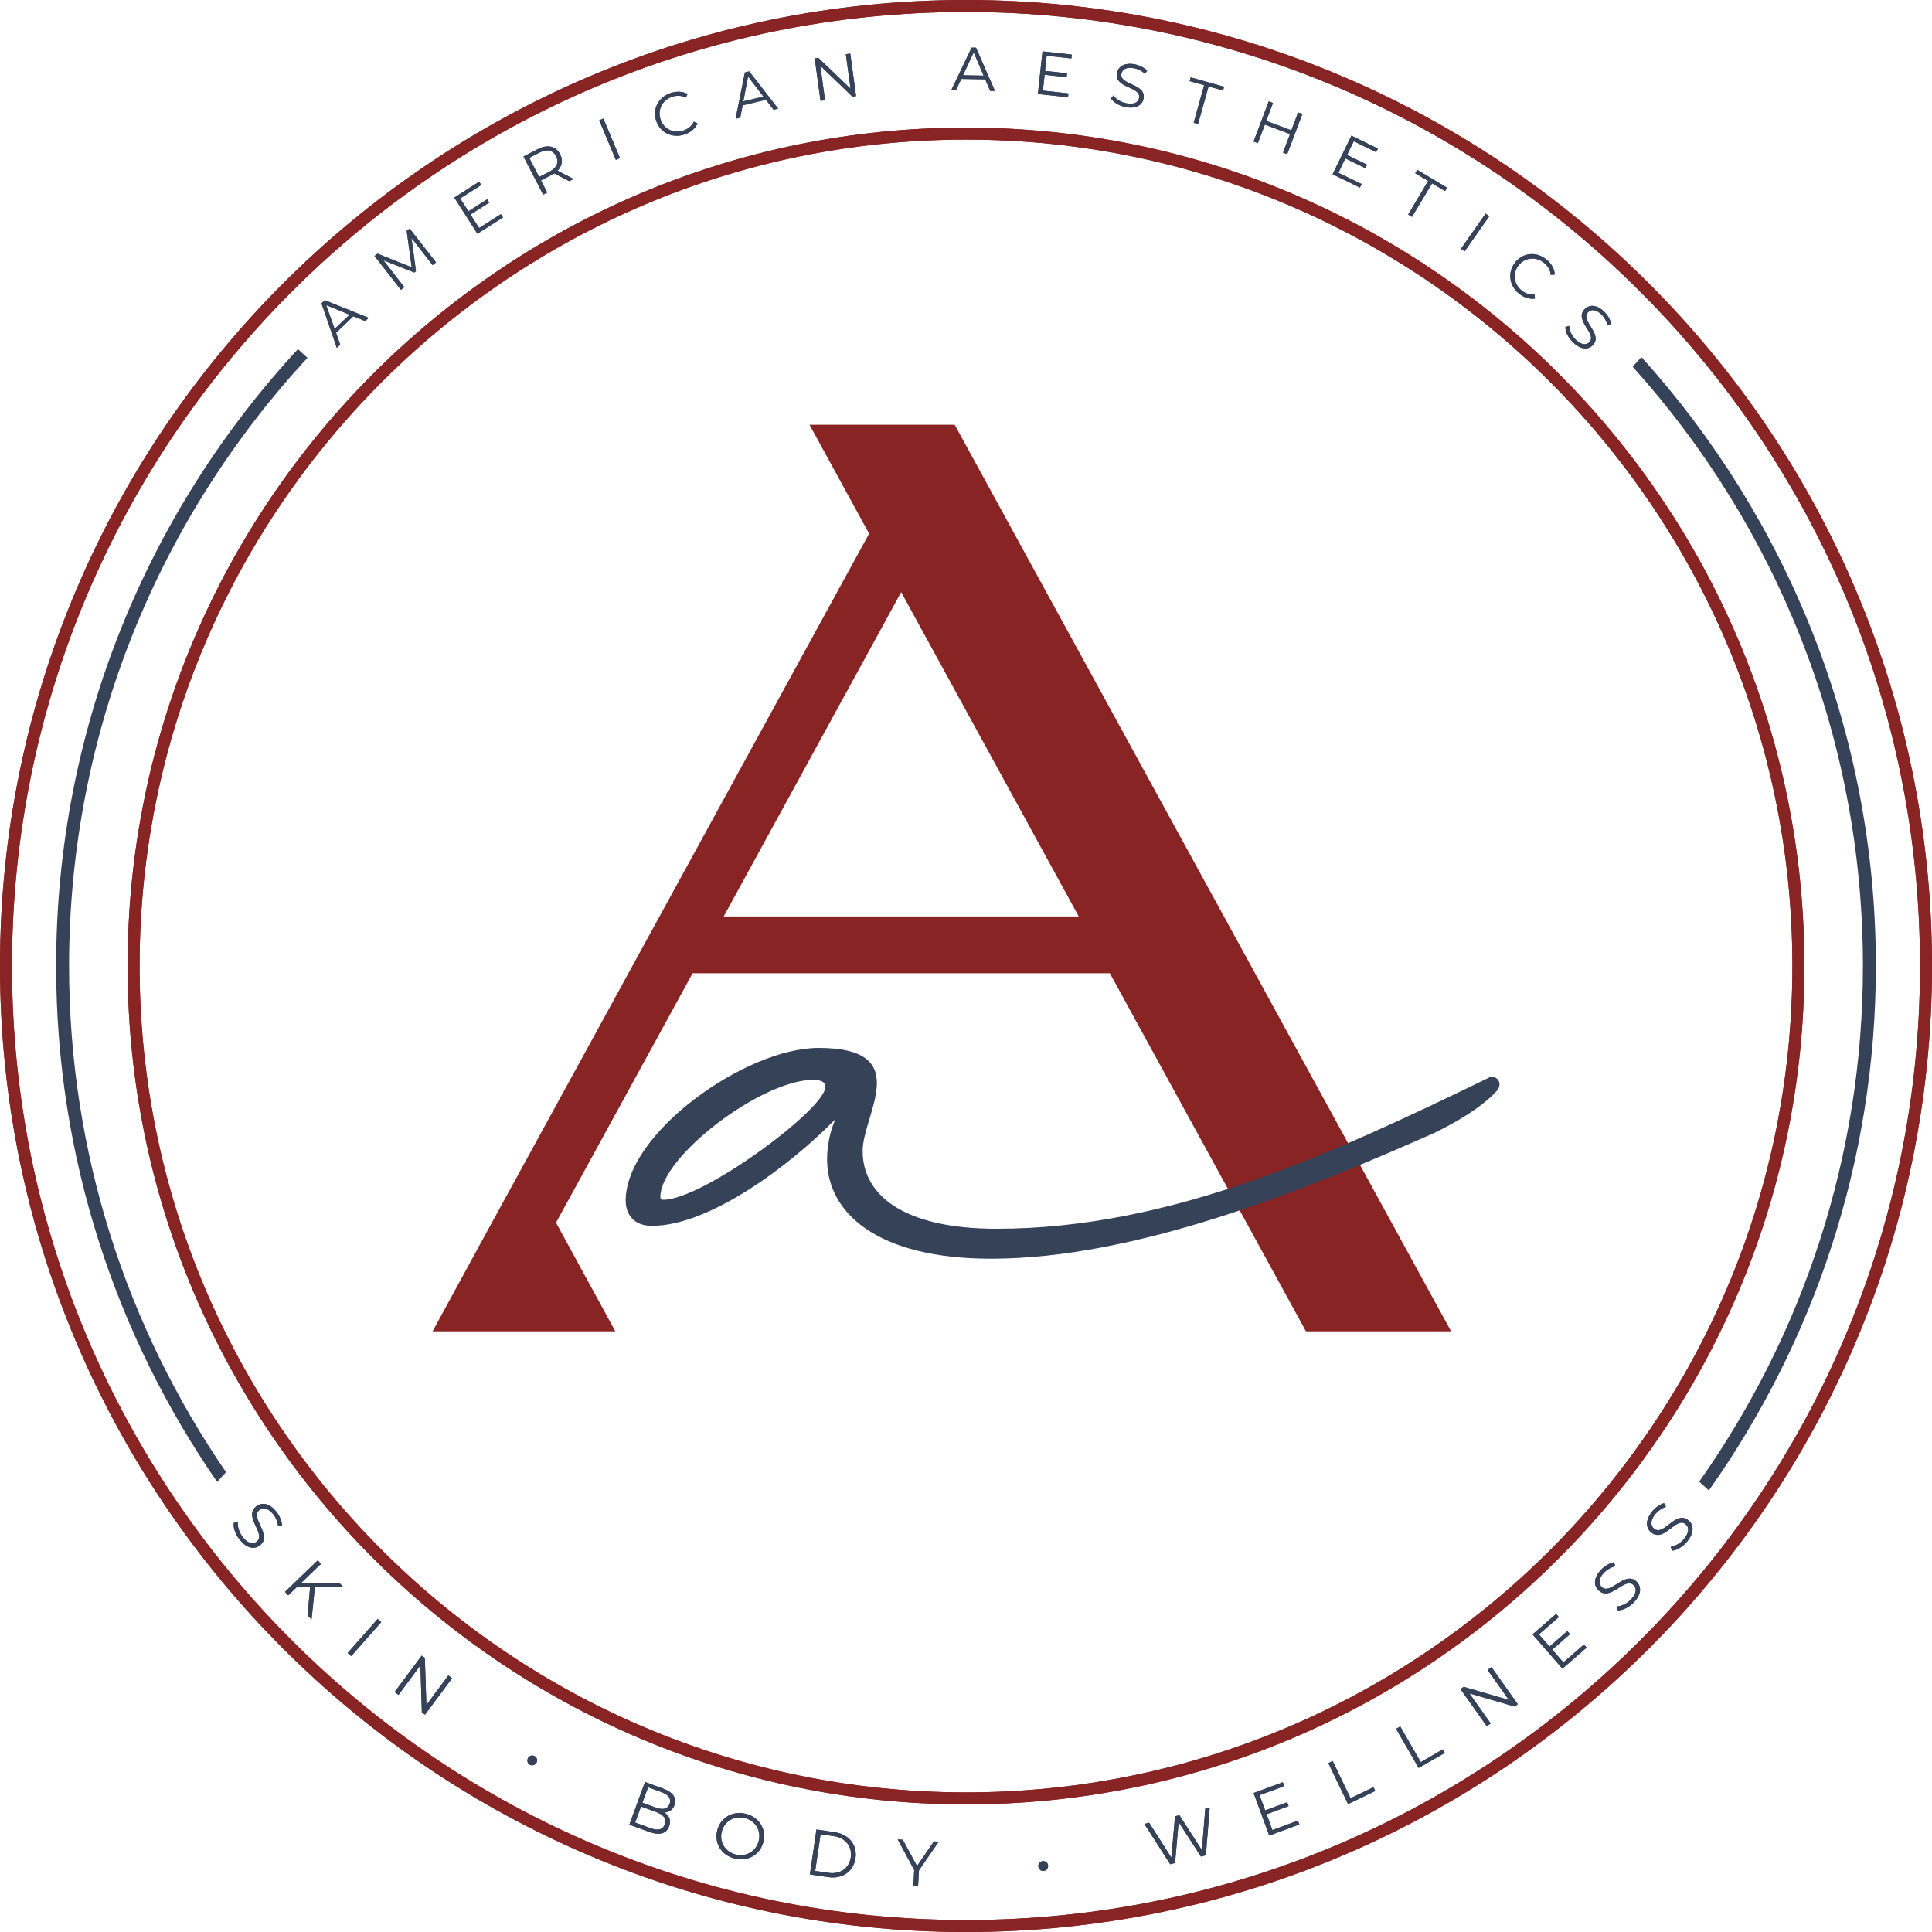
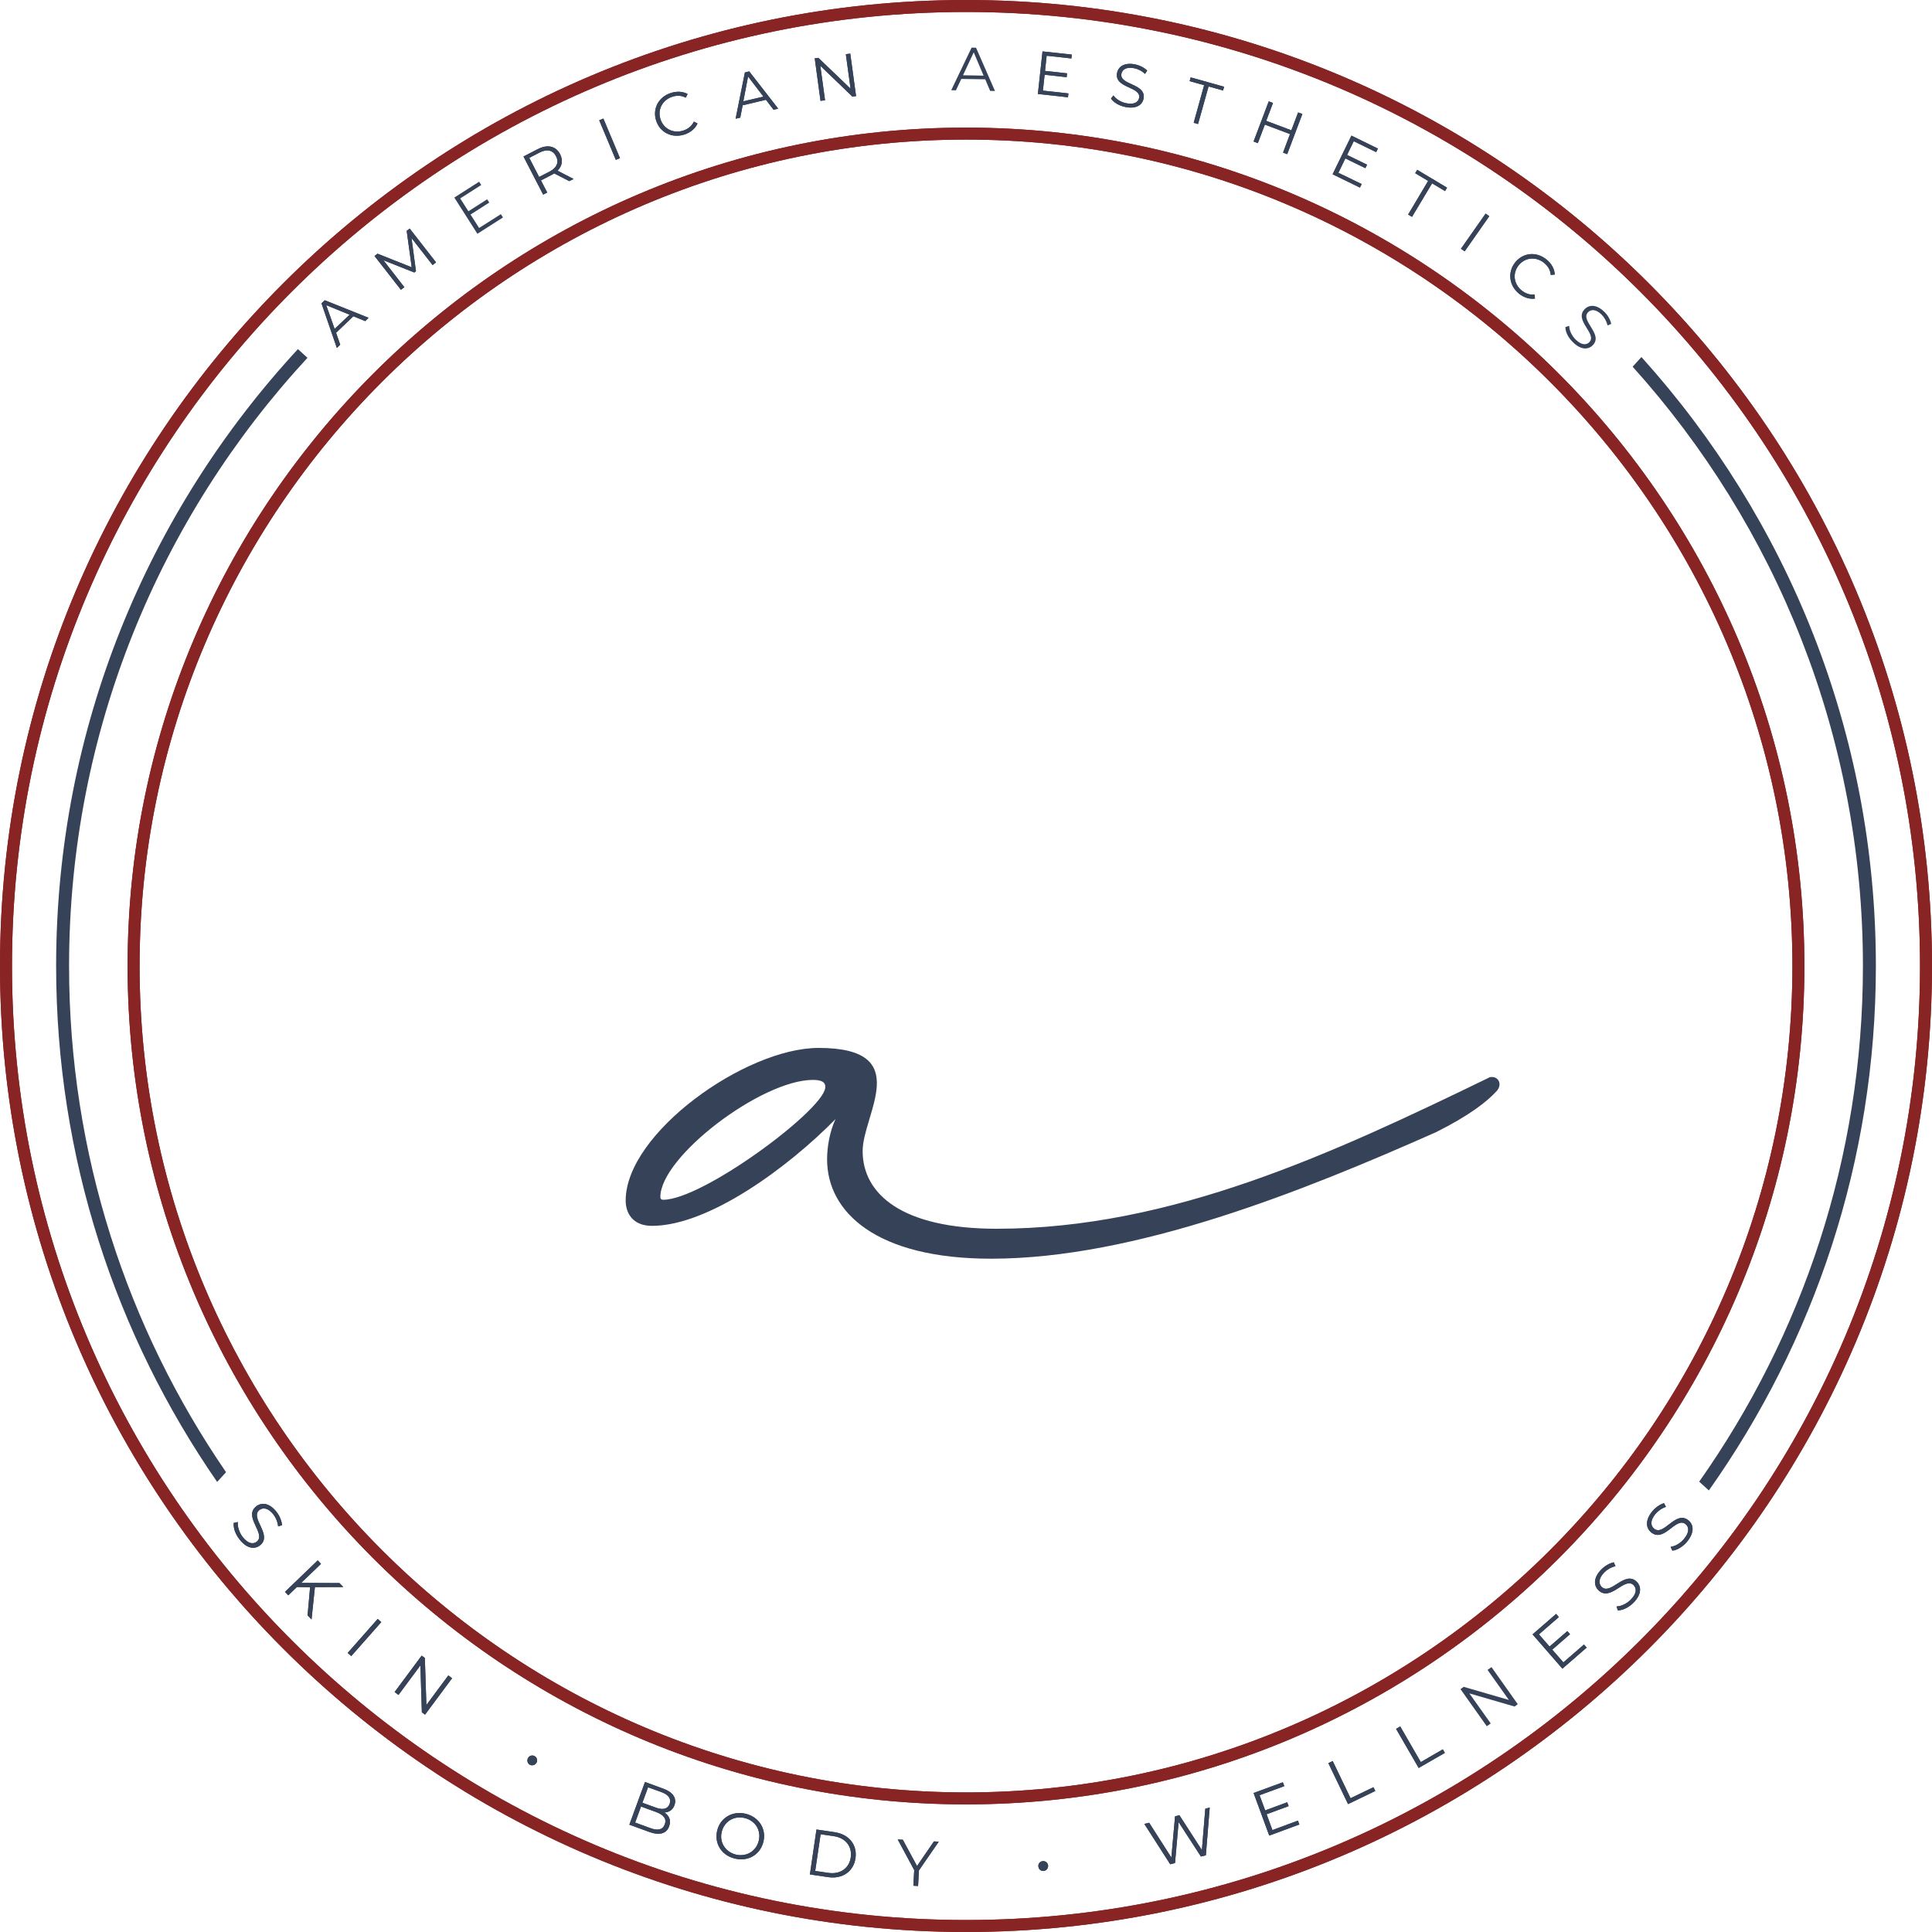
<svg xmlns="http://www.w3.org/2000/svg" width="350" height="350" viewBox="0 0 350 350" fill="none">
  <g clip-path="url(#clip0_5078_854)">
    <path d="M42.35 275.887L43.085 275.73C42.998 276.552 43.33 277.62 43.995 278.477C44.958 279.685 45.885 279.79 46.515 279.282C48.282 277.882 44.03 274.785 46.41 272.895C47.355 272.142 48.755 272.212 50.068 273.857C50.645 274.575 51.03 275.502 51.1 276.307L50.383 276.517C50.295 275.677 49.962 274.907 49.508 274.33C48.562 273.157 47.635 273.052 46.987 273.56C45.22 274.977 49.455 278.075 47.11 279.947C46.165 280.7 44.765 280.595 43.453 278.95C42.648 277.987 42.227 276.762 42.35 275.887Z" fill="#354258" />
    <path d="M56.175 287.542L53.778 287.507L52.22 289.012L51.625 288.382L57.557 282.677L58.153 283.307L54.565 286.755L61.495 286.79L62.195 287.507L57.05 287.525L56.438 293.387L55.72 292.635L56.175 287.542Z" fill="#354258" />
    <path d="M68.425 293.282L69.073 293.86L63.63 300.02L62.983 299.442L68.425 293.282Z" fill="#354258" />
    <path d="M81.9 304.027L77 310.625L76.423 310.205L76.16 301.7L72.188 307.055L71.487 306.53L76.388 299.932L76.965 300.352L77.245 308.875L81.218 303.52L81.9 304.027Z" fill="#354258" />
    <path d="M95.655 318.482C95.9 318.045 96.425 317.905 96.845 318.132C97.265 318.36 97.44 318.885 97.195 319.322C96.95 319.777 96.407 319.917 95.987 319.707C95.567 319.462 95.41 318.937 95.655 318.482Z" fill="#354258" />
    <path d="M121.223 330.855C120.75 332.167 119.49 332.57 117.565 331.852L114.013 330.557L116.848 322.822L120.19 324.047C121.923 324.677 122.64 325.762 122.185 327.022C121.87 327.915 121.17 328.317 120.365 328.352C121.258 328.93 121.608 329.805 121.223 330.855ZM120.435 330.487C120.803 329.49 120.225 328.772 118.86 328.265L116.13 327.267L115.063 330.172L117.793 331.17C119.158 331.677 120.068 331.502 120.435 330.487ZM117.408 323.785L116.375 326.585L118.843 327.477C120.085 327.932 120.978 327.722 121.31 326.795C121.643 325.867 121.1 325.132 119.875 324.677L117.408 323.785Z" fill="#354258" />
    <path d="M129.938 331.572C130.533 329.262 132.755 327.985 135.153 328.597C137.533 329.21 138.88 331.38 138.285 333.707C137.69 336.035 135.468 337.295 133.07 336.682C130.673 336.087 129.343 333.9 129.938 331.572ZM137.445 333.515C137.935 331.625 136.868 329.857 134.96 329.367C133.035 328.877 131.25 329.91 130.76 331.8C130.27 333.707 131.355 335.457 133.263 335.965C135.188 336.437 136.955 335.405 137.445 333.515Z" fill="#354258" />
    <path d="M147.91 331.432L151.218 331.922C153.825 332.307 155.33 334.232 154.98 336.63C154.63 339.027 152.635 340.445 150.028 340.06L146.72 339.57L147.91 331.432ZM150.08 339.29C152.233 339.605 153.843 338.432 154.123 336.49C154.403 334.53 153.213 332.955 151.06 332.64L148.663 332.29L147.683 338.94L150.08 339.29Z" fill="#354258" />
    <path d="M166.478 338.835L166.32 341.67L165.463 341.617L165.62 338.782L162.628 333.235L163.555 333.287L166.128 338.047L169.19 333.585L170.065 333.637L166.478 338.835Z" fill="#354258" />
    <path d="M188.108 338.117C188.055 337.61 188.423 337.207 188.913 337.155C189.385 337.12 189.823 337.452 189.875 337.96C189.91 338.467 189.543 338.905 189.07 338.94C188.58 338.992 188.16 338.642 188.108 338.117Z" fill="#354258" />
    <path d="M219.153 327.442L218.453 336.105L217.56 336.332L213.518 330.102L212.87 337.505L211.995 337.732L207.305 330.417L208.18 330.207L212.205 336.507L212.87 329.035L213.658 328.842L217.735 335.16L218.348 327.67L219.153 327.442Z" fill="#354258" />
    <path d="M235.13 329.822L235.393 330.522L229.933 332.535L227.098 324.817L232.4 322.875L232.663 323.575L228.183 325.22L229.198 327.967L233.188 326.497L233.45 327.197L229.46 328.667L230.51 331.537L235.13 329.822Z" fill="#354258" />
    <path d="M240.643 319.41L241.43 319.025L244.668 325.762L248.815 323.767L249.148 324.45L244.213 326.83L240.643 319.41Z" fill="#354258" />
    <path d="M252.91 313.197L253.663 312.76L257.39 319.217L261.38 316.907L261.748 317.555L257.005 320.285L252.91 313.197Z" fill="#354258" />
-     <path d="M270.2 302.015L274.96 308.735L274.383 309.155L266.193 306.775L270.06 312.217L269.343 312.725L264.583 306.005L265.16 305.585L273.35 307.965L269.483 302.522L270.2 302.015Z" fill="#354258" />
    <path d="M286.948 297.92L287.438 298.48L283.045 302.295L277.638 296.082L281.908 292.372L282.398 292.95L278.793 296.082L280.718 298.287L283.938 295.487L284.428 296.047L281.208 298.847L283.22 301.157L286.948 297.92Z" fill="#354258" />
    <path d="M293.09 291.742L292.845 291.025C293.668 291.007 294.7 290.535 295.453 289.765C296.52 288.662 296.52 287.735 295.925 287.157C294.298 285.6 291.795 290.202 289.59 288.102C288.715 287.262 288.61 285.862 290.063 284.357C290.71 283.692 291.568 283.185 292.355 283.027L292.653 283.727C291.83 283.92 291.113 284.357 290.605 284.882C289.555 285.967 289.59 286.912 290.168 287.49C291.795 289.047 294.315 284.462 296.485 286.527C297.36 287.367 297.43 288.785 295.978 290.29C295.12 291.182 293.965 291.742 293.09 291.742Z" fill="#354258" />
    <path d="M302.96 280.91L302.645 280.227C303.468 280.122 304.448 279.58 305.113 278.74C306.075 277.55 305.988 276.622 305.358 276.115C303.608 274.697 301.508 279.51 299.145 277.62C298.2 276.867 297.973 275.485 299.285 273.84C299.863 273.122 300.685 272.527 301.455 272.317L301.805 272.982C301 273.245 300.318 273.752 299.863 274.312C298.918 275.485 299.023 276.43 299.67 276.937C301.42 278.355 303.538 273.542 305.865 275.415C306.81 276.167 307.003 277.567 305.69 279.212C304.938 280.157 303.835 280.84 302.96 280.91Z" fill="#354258" />
    <path d="M42.35 275.887L43.085 275.73C42.998 276.552 43.33 277.62 43.995 278.477C44.958 279.685 45.885 279.79 46.515 279.282C48.282 277.882 44.03 274.785 46.41 272.895C47.355 272.142 48.755 272.212 50.068 273.857C50.645 274.575 51.03 275.502 51.1 276.307L50.383 276.517C50.295 275.677 49.962 274.907 49.508 274.33C48.562 273.157 47.635 273.052 46.987 273.56C45.22 274.977 49.455 278.075 47.11 279.947C46.165 280.7 44.765 280.595 43.453 278.95C42.648 277.987 42.227 276.762 42.35 275.887Z" fill="#354258" />
    <path d="M56.175 287.542L53.778 287.507L52.22 289.012L51.625 288.382L57.557 282.677L58.153 283.307L54.565 286.755L61.495 286.79L62.195 287.507L57.05 287.525L56.438 293.387L55.72 292.635L56.175 287.542Z" fill="#354258" />
    <path d="M68.425 293.282L69.073 293.86L63.63 300.02L62.983 299.442L68.425 293.282Z" fill="#354258" />
    <path d="M81.9 304.027L77 310.625L76.423 310.205L76.16 301.7L72.188 307.055L71.487 306.53L76.388 299.932L76.965 300.352L77.245 308.875L81.218 303.52L81.9 304.027Z" fill="#354258" />
    <path d="M95.655 318.482C95.9 318.045 96.425 317.905 96.845 318.132C97.265 318.36 97.44 318.885 97.195 319.322C96.95 319.777 96.407 319.917 95.987 319.707C95.567 319.462 95.41 318.937 95.655 318.482Z" fill="#354258" />
    <path d="M121.223 330.855C120.75 332.167 119.49 332.57 117.565 331.852L114.013 330.557L116.848 322.822L120.19 324.047C121.923 324.677 122.64 325.762 122.185 327.022C121.87 327.915 121.17 328.317 120.365 328.352C121.258 328.93 121.608 329.805 121.223 330.855ZM120.435 330.487C120.803 329.49 120.225 328.772 118.86 328.265L116.13 327.267L115.063 330.172L117.793 331.17C119.158 331.677 120.068 331.502 120.435 330.487ZM117.408 323.785L116.375 326.585L118.843 327.477C120.085 327.932 120.978 327.722 121.31 326.795C121.643 325.867 121.1 325.132 119.875 324.677L117.408 323.785Z" fill="#354258" />
    <path d="M129.938 331.572C130.533 329.262 132.755 327.985 135.153 328.597C137.533 329.21 138.88 331.38 138.285 333.707C137.69 336.035 135.468 337.295 133.07 336.682C130.673 336.087 129.343 333.9 129.938 331.572ZM137.445 333.515C137.935 331.625 136.868 329.857 134.96 329.367C133.035 328.877 131.25 329.91 130.76 331.8C130.27 333.707 131.355 335.457 133.263 335.965C135.188 336.437 136.955 335.405 137.445 333.515Z" fill="#354258" />
    <path d="M147.91 331.432L151.218 331.922C153.825 332.307 155.33 334.232 154.98 336.63C154.63 339.027 152.635 340.445 150.028 340.06L146.72 339.57L147.91 331.432ZM150.08 339.29C152.233 339.605 153.843 338.432 154.123 336.49C154.403 334.53 153.213 332.955 151.06 332.64L148.663 332.29L147.683 338.94L150.08 339.29Z" fill="#354258" />
    <path d="M166.478 338.835L166.32 341.67L165.463 341.617L165.62 338.782L162.628 333.235L163.555 333.287L166.128 338.047L169.19 333.585L170.065 333.637L166.478 338.835Z" fill="#354258" />
    <path d="M188.108 338.117C188.055 337.61 188.423 337.207 188.913 337.155C189.385 337.12 189.823 337.452 189.875 337.96C189.91 338.467 189.543 338.905 189.07 338.94C188.58 338.992 188.16 338.642 188.108 338.117Z" fill="#354258" />
    <path d="M219.153 327.442L218.453 336.105L217.56 336.332L213.518 330.102L212.87 337.505L211.995 337.732L207.305 330.417L208.18 330.207L212.205 336.507L212.87 329.035L213.658 328.842L217.735 335.16L218.348 327.67L219.153 327.442Z" fill="#354258" />
    <path d="M235.13 329.822L235.393 330.522L229.933 332.535L227.098 324.817L232.4 322.875L232.663 323.575L228.183 325.22L229.198 327.967L233.188 326.497L233.45 327.197L229.46 328.667L230.51 331.537L235.13 329.822Z" fill="#354258" />
    <path d="M240.643 319.41L241.43 319.025L244.668 325.762L248.815 323.767L249.148 324.45L244.213 326.83L240.643 319.41Z" fill="#354258" />
    <path d="M252.91 313.197L253.663 312.76L257.39 319.217L261.38 316.907L261.748 317.555L257.005 320.285L252.91 313.197Z" fill="#354258" />
    <path d="M270.2 302.015L274.96 308.735L274.383 309.155L266.193 306.775L270.06 312.217L269.343 312.725L264.583 306.005L265.16 305.585L273.35 307.965L269.483 302.522L270.2 302.015Z" fill="#354258" />
    <path d="M286.948 297.92L287.438 298.48L283.045 302.295L277.638 296.082L281.908 292.372L282.398 292.95L278.793 296.082L280.718 298.287L283.938 295.487L284.428 296.047L281.208 298.847L283.22 301.157L286.948 297.92Z" fill="#354258" />
    <path d="M293.09 291.742L292.845 291.025C293.668 291.007 294.7 290.535 295.453 289.765C296.52 288.662 296.52 287.735 295.925 287.157C294.298 285.6 291.795 290.202 289.59 288.102C288.715 287.262 288.61 285.862 290.063 284.357C290.71 283.692 291.568 283.185 292.355 283.027L292.653 283.727C291.83 283.92 291.113 284.357 290.605 284.882C289.555 285.967 289.59 286.912 290.168 287.49C291.795 289.047 294.315 284.462 296.485 286.527C297.36 287.367 297.43 288.785 295.978 290.29C295.12 291.182 293.965 291.742 293.09 291.742Z" fill="#354258" />
    <path d="M302.96 280.91L302.645 280.227C303.468 280.122 304.448 279.58 305.113 278.74C306.075 277.55 305.988 276.622 305.358 276.115C303.608 274.697 301.508 279.51 299.145 277.62C298.2 276.867 297.973 275.485 299.285 273.84C299.863 273.122 300.685 272.527 301.455 272.317L301.805 272.982C301 273.245 300.318 273.752 299.863 274.312C298.918 275.485 299.023 276.43 299.67 276.937C301.42 278.355 303.538 273.542 305.865 275.415C306.81 276.167 307.003 277.567 305.69 279.212C304.938 280.157 303.835 280.84 302.96 280.91Z" fill="#354258" />
    <path d="M64.015 57.295L60.883 60.287L61.635 62.44L61.023 63.035L58.24 54.95L58.835 54.39L66.78 57.575L66.15 58.17L64.015 57.295ZM63.333 57.015L59.097 55.282L60.62 59.587L63.333 57.015Z" fill="#354258" />
    <path d="M74.218 41.405L78.995 47.53L78.365 48.02L74.55 43.12L75.355 49.123L75.058 49.367L69.457 47.145L73.255 52.028L72.625 52.5L67.847 46.375L68.39 45.955L74.585 48.422L73.675 41.825L74.218 41.405Z" fill="#354258" />
-     <path d="M90.737 38.797L91.123 39.392L86.485 42.35L82.302 35.788L86.8 32.917L87.185 33.513L83.37 35.945L84.858 38.273L88.252 36.102L88.638 36.697L85.243 38.867L86.8 41.3L90.737 38.797Z" fill="#354258" />
    <path d="M103.128 32.812L100.398 31.412C100.223 31.517 100.065 31.622 99.855 31.727L98 32.69L99.138 34.877L98.403 35.262L94.832 28.35L97.422 27.02C99.172 26.11 100.695 26.442 101.465 27.93C102.025 29.015 101.85 30.065 101.01 30.922L103.915 32.427L103.128 32.812ZM100.73 28.297C100.153 27.195 99.103 26.932 97.72 27.65L95.882 28.595L97.668 32.06L99.505 31.115C100.905 30.397 101.29 29.382 100.73 28.297Z" fill="#354258" />
    <path d="M108.552 21.787L109.305 21.472L112.315 28.647L111.562 28.962L108.552 21.787Z" fill="#354258" />
    <path d="M118.878 21.893C118.16 19.723 119.28 17.588 121.503 16.853C122.57 16.503 123.673 16.538 124.565 17.028L124.233 17.693C123.428 17.273 122.605 17.255 121.765 17.535C119.98 18.13 119.07 19.88 119.665 21.63C120.243 23.38 122.028 24.238 123.813 23.643C124.653 23.363 125.3 22.855 125.703 22.033L126.368 22.365C125.948 23.293 125.108 23.993 124.023 24.36C121.783 25.095 119.595 24.045 118.878 21.893Z" fill="#354258" />
    <path d="M138.758 18.077L134.54 19.075L134.103 21.315L133.263 21.507L134.943 13.125L135.73 12.932L140.98 19.687L140.14 19.88L138.758 18.077ZM138.303 17.5L135.52 13.86L134.663 18.357L138.303 17.5Z" fill="#354258" />
    <path d="M154.035 9.712L155.085 17.412L154.42 17.5L148.61 11.917L149.467 18.165L148.645 18.27L147.595 10.57L148.26 10.482L154.087 16.065L153.23 9.817L154.035 9.712Z" fill="#354258" />
    <path d="M178.483 14.367L174.143 14.297L173.18 16.362L172.323 16.345L176.015 8.627L176.82 8.645L180.25 16.485L179.375 16.467L178.483 14.367ZM178.185 13.702L176.4 9.485L174.458 13.632L178.185 13.702Z" fill="#354258" />
    <path d="M193.55 16.923L193.48 17.623L188.02 17.028L188.86 9.31L194.163 9.888L194.093 10.588L189.613 10.098L189.315 12.845L193.305 13.283L193.235 13.983L189.245 13.545L188.93 16.415L193.55 16.923Z" fill="#354258" />
    <path d="M201.267 17.85L201.705 17.29C202.142 17.92 203.035 18.515 204.05 18.707C205.485 18.988 206.22 18.497 206.36 17.745C206.762 15.645 201.827 16.03 202.37 13.213C202.58 12.092 203.647 11.287 205.59 11.655C206.447 11.83 207.287 12.25 207.83 12.793L207.427 13.387C206.85 12.828 206.132 12.477 205.45 12.355C204.05 12.092 203.315 12.582 203.157 13.352C202.755 15.453 207.69 15.085 207.165 17.867C206.955 18.988 205.87 19.775 203.91 19.39C202.772 19.18 201.722 18.55 201.267 17.85Z" fill="#354258" />
    <path d="M218.138 15.435L215.513 14.7L215.705 14.017L221.76 15.715L221.568 16.397L218.943 15.662L217.035 22.47L216.248 22.242L218.138 15.435Z" fill="#354258" />
    <path d="M235.935 20.65L233.187 27.93L232.435 27.65L233.695 24.29L229.145 22.575L227.867 25.935L227.097 25.637L229.845 18.357L230.615 18.655L229.39 21.892L233.94 23.607L235.165 20.37L235.935 20.65Z" fill="#354258" />
    <path d="M246.68 33.337L246.365 33.985L241.412 31.57L244.825 24.57L249.62 26.915L249.305 27.562L245.245 25.585L244.037 28.07L247.66 29.837L247.345 30.467L243.722 28.7L242.462 31.307L246.68 33.337Z" fill="#354258" />
    <path d="M258.72 32.777L256.375 31.377L256.742 30.765L262.15 34.002L261.782 34.615L259.437 33.215L255.797 39.287L255.097 38.867L258.72 32.777Z" fill="#354258" />
    <path d="M269.133 38.692L269.798 39.165L265.335 45.535L264.67 45.062L269.133 38.692Z" fill="#354258" />
    <path d="M274.522 47.495C275.975 45.727 278.39 45.535 280.192 47.04C281.067 47.758 281.61 48.703 281.662 49.735L280.928 49.805C280.858 48.895 280.42 48.195 279.737 47.635C278.285 46.445 276.325 46.602 275.153 48.02C273.98 49.438 274.19 51.415 275.642 52.605C276.325 53.165 277.112 53.445 278.005 53.358L278.075 54.093C277.06 54.233 276.027 53.883 275.135 53.165C273.35 51.66 273.087 49.263 274.522 47.495Z" fill="#354258" />
-     <path d="M283.587 59.255L284.27 59.027C284.287 59.815 284.707 60.795 285.442 61.512C286.475 62.527 287.367 62.545 287.91 62.002C289.415 60.48 285.075 58.047 287.087 56C287.892 55.177 289.222 55.107 290.64 56.49C291.27 57.102 291.742 57.925 291.882 58.677L291.217 58.957C291.042 58.187 290.64 57.487 290.15 56.997C289.135 56 288.242 56 287.7 56.56C286.195 58.082 290.517 60.532 288.54 62.545C287.735 63.367 286.405 63.42 284.987 62.02C284.095 61.197 283.57 60.095 283.587 59.255Z" fill="#354258" />
    <path d="M64.015 57.295L60.883 60.287L61.635 62.44L61.023 63.035L58.24 54.95L58.835 54.39L66.78 57.575L66.15 58.17L64.015 57.295ZM63.333 57.015L59.097 55.282L60.62 59.587L63.333 57.015Z" fill="#354258" />
    <path d="M74.218 41.405L78.995 47.53L78.365 48.02L74.55 43.12L75.355 49.123L75.058 49.367L69.457 47.145L73.255 52.028L72.625 52.5L67.847 46.375L68.39 45.955L74.585 48.422L73.675 41.825L74.218 41.405Z" fill="#354258" />
    <path d="M90.737 38.797L91.123 39.392L86.485 42.35L82.302 35.788L86.8 32.917L87.185 33.513L83.37 35.945L84.858 38.273L88.252 36.102L88.638 36.697L85.243 38.867L86.8 41.3L90.737 38.797Z" fill="#354258" />
    <path d="M103.128 32.812L100.398 31.412C100.223 31.517 100.065 31.622 99.855 31.727L98 32.69L99.138 34.877L98.403 35.262L94.832 28.35L97.422 27.02C99.172 26.11 100.695 26.442 101.465 27.93C102.025 29.015 101.85 30.065 101.01 30.922L103.915 32.427L103.128 32.812ZM100.73 28.297C100.153 27.195 99.103 26.932 97.72 27.65L95.882 28.595L97.668 32.06L99.505 31.115C100.905 30.397 101.29 29.382 100.73 28.297Z" fill="#354258" />
    <path d="M108.552 21.787L109.305 21.472L112.315 28.647L111.562 28.962L108.552 21.787Z" fill="#354258" />
    <path d="M118.878 21.893C118.16 19.723 119.28 17.588 121.503 16.853C122.57 16.503 123.673 16.538 124.565 17.028L124.233 17.693C123.428 17.273 122.605 17.255 121.765 17.535C119.98 18.13 119.07 19.88 119.665 21.63C120.243 23.38 122.028 24.238 123.813 23.643C124.653 23.363 125.3 22.855 125.703 22.033L126.368 22.365C125.948 23.293 125.108 23.993 124.023 24.36C121.783 25.095 119.595 24.045 118.878 21.893Z" fill="#354258" />
    <path d="M138.758 18.077L134.54 19.075L134.103 21.315L133.263 21.507L134.943 13.125L135.73 12.932L140.98 19.687L140.14 19.88L138.758 18.077ZM138.303 17.5L135.52 13.86L134.663 18.357L138.303 17.5Z" fill="#354258" />
    <path d="M154.035 9.712L155.085 17.412L154.42 17.5L148.61 11.917L149.467 18.165L148.645 18.27L147.595 10.57L148.26 10.482L154.087 16.065L153.23 9.817L154.035 9.712Z" fill="#354258" />
-     <path d="M178.483 14.367L174.143 14.297L173.18 16.362L172.323 16.345L176.015 8.627L176.82 8.645L180.25 16.485L179.375 16.467L178.483 14.367ZM178.185 13.702L176.4 9.485L174.458 13.632L178.185 13.702Z" fill="#354258" />
    <path d="M193.55 16.923L193.48 17.623L188.02 17.028L188.86 9.31L194.163 9.888L194.093 10.588L189.613 10.098L189.315 12.845L193.305 13.283L193.235 13.983L189.245 13.545L188.93 16.415L193.55 16.923Z" fill="#354258" />
    <path d="M201.267 17.85L201.705 17.29C202.142 17.92 203.035 18.515 204.05 18.707C205.485 18.988 206.22 18.497 206.36 17.745C206.762 15.645 201.827 16.03 202.37 13.213C202.58 12.092 203.647 11.287 205.59 11.655C206.447 11.83 207.287 12.25 207.83 12.793L207.427 13.387C206.85 12.828 206.132 12.477 205.45 12.355C204.05 12.092 203.315 12.582 203.157 13.352C202.755 15.453 207.69 15.085 207.165 17.867C206.955 18.988 205.87 19.775 203.91 19.39C202.772 19.18 201.722 18.55 201.267 17.85Z" fill="#354258" />
    <path d="M218.138 15.435L215.513 14.7L215.705 14.017L221.76 15.715L221.568 16.397L218.943 15.662L217.035 22.47L216.248 22.242L218.138 15.435Z" fill="#354258" />
    <path d="M235.935 20.65L233.187 27.93L232.435 27.65L233.695 24.29L229.145 22.575L227.867 25.935L227.097 25.637L229.845 18.357L230.615 18.655L229.39 21.892L233.94 23.607L235.165 20.37L235.935 20.65Z" fill="#354258" />
    <path d="M246.68 33.337L246.365 33.985L241.412 31.57L244.825 24.57L249.62 26.915L249.305 27.562L245.245 25.585L244.037 28.07L247.66 29.837L247.345 30.467L243.722 28.7L242.462 31.307L246.68 33.337Z" fill="#354258" />
    <path d="M258.72 32.777L256.375 31.377L256.742 30.765L262.15 34.002L261.782 34.615L259.437 33.215L255.797 39.287L255.097 38.867L258.72 32.777Z" fill="#354258" />
    <path d="M269.133 38.692L269.798 39.165L265.335 45.535L264.67 45.062L269.133 38.692Z" fill="#354258" />
    <path d="M274.522 47.495C275.975 45.727 278.39 45.535 280.192 47.04C281.067 47.758 281.61 48.703 281.662 49.735L280.928 49.805C280.858 48.895 280.42 48.195 279.737 47.635C278.285 46.445 276.325 46.602 275.153 48.02C273.98 49.438 274.19 51.415 275.642 52.605C276.325 53.165 277.112 53.445 278.005 53.358L278.075 54.093C277.06 54.233 276.027 53.883 275.135 53.165C273.35 51.66 273.087 49.263 274.522 47.495Z" fill="#354258" />
    <path d="M283.587 59.255L284.27 59.027C284.287 59.815 284.707 60.795 285.442 61.512C286.475 62.527 287.367 62.545 287.91 62.002C289.415 60.48 285.075 58.047 287.087 56C287.892 55.177 289.222 55.107 290.64 56.49C291.27 57.102 291.742 57.925 291.882 58.677L291.217 58.957C291.042 58.187 290.64 57.487 290.15 56.997C289.135 56 288.242 56 287.7 56.56C286.195 58.082 290.517 60.532 288.54 62.545C287.735 63.367 286.405 63.42 284.987 62.02C284.095 61.197 283.57 60.095 283.587 59.255Z" fill="#354258" />
-     <path d="M172.952 76.948H146.65L157.448 96.67L88.252 223.055L78.365 241.185H111.475L100.73 221.497L125.475 176.312H201.058L236.583 241.185H262.885L172.952 76.948ZM131.11 166.022L163.257 107.275L195.422 166.022H131.11Z" fill="#882424" />
    <path d="M260.12 205.118C236.022 215.81 205.66 228.025 179.532 228.025C158.655 228.025 149.835 219.538 149.835 210.035C149.835 207.655 150.342 204.943 151.357 202.738C142.87 211.383 128.45 222.075 118.107 222.075C114.712 222.075 113.347 219.87 113.347 217.49C113.347 205.275 135.065 189.84 148.295 189.84C165.777 189.84 156.275 201.88 156.275 208.513C156.275 216.318 163.397 222.6 180.547 222.6C212.275 222.6 241.622 208.863 269.622 195.283C269.797 195.108 270.13 195.108 270.305 195.108C271.495 195.108 272.177 196.473 271.145 197.645C269.447 199.518 266.227 202.073 260.12 205.118ZM149.485 197.155C149.66 196.14 148.977 195.633 147.28 195.633C137.952 195.633 119.63 209.545 119.63 216.843C119.63 217.175 119.805 217.35 120.137 217.35C127.26 217.35 148.802 201.39 149.485 197.155Z" fill="#354258" />
    <path d="M175 350C78.505 350 0 271.495 0 175C0 78.505 78.505 0 175 0C271.495 0 350 78.505 350 175C350 271.495 271.495 350 175 350ZM175 2.17C79.695 2.17 2.17 79.695 2.17 175C2.17 270.305 79.713 347.83 175 347.83C270.305 347.83 347.83 270.288 347.83 175C347.83 79.713 270.305 2.17 175 2.17Z" fill="#882424" />
    <path d="M175 326.882C91.263 326.882 23.117 258.755 23.117 175C23.117 91.245 91.263 23.117 175 23.117C258.737 23.117 326.883 91.245 326.883 175C326.883 258.755 258.737 326.882 175 326.882ZM175 25.287C92.453 25.287 25.288 92.452 25.288 175C25.288 257.547 92.453 324.712 175 324.712C257.548 324.712 324.712 257.547 324.712 175C324.712 92.452 257.548 25.287 175 25.287Z" fill="#882424" />
    <path d="M175 350C78.505 350 0 271.495 0 175C0 78.505 78.505 0 175 0C271.495 0 350 78.505 350 175C350 271.495 271.495 350 175 350ZM175 2.17C79.695 2.17 2.17 79.695 2.17 175C2.17 270.305 79.713 347.83 175 347.83C270.305 347.83 347.83 270.288 347.83 175C347.83 79.713 270.305 2.17 175 2.17Z" fill="#882424" />
    <path d="M175 326.882C91.263 326.882 23.117 258.755 23.117 175C23.117 91.245 91.263 23.117 175 23.117C258.737 23.117 326.883 91.245 326.883 175C326.883 258.755 258.737 326.882 175 326.882ZM175 25.287C92.453 25.287 25.288 92.452 25.288 175C25.288 257.547 92.453 324.712 175 324.712C257.548 324.712 324.712 257.547 324.712 175C324.712 92.452 257.548 25.287 175 25.287Z" fill="#882424" />
    <path d="M12.512 175C12.512 132.51 28.927 93.8 55.703 64.82L53.97 63.245C26.793 92.645 10.168 131.915 10.168 175C10.168 209.685 20.965 241.885 39.34 268.468L40.95 266.7C23.03 240.573 12.512 209.003 12.512 175Z" fill="#354258" />
    <path d="M337.487 175C337.487 209.755 326.48 241.955 307.825 268.415L309.575 270.008C328.597 243.128 339.832 210.368 339.832 175C339.832 132.615 323.732 93.905 297.36 64.68L295.767 66.43C321.685 95.218 337.487 133.298 337.487 175Z" fill="#354258" />
  </g>
  <defs>
    <clipPath id="clip0_5078_854">
      <rect width="350" height="350" fill="white" />
    </clipPath>
  </defs>
</svg>